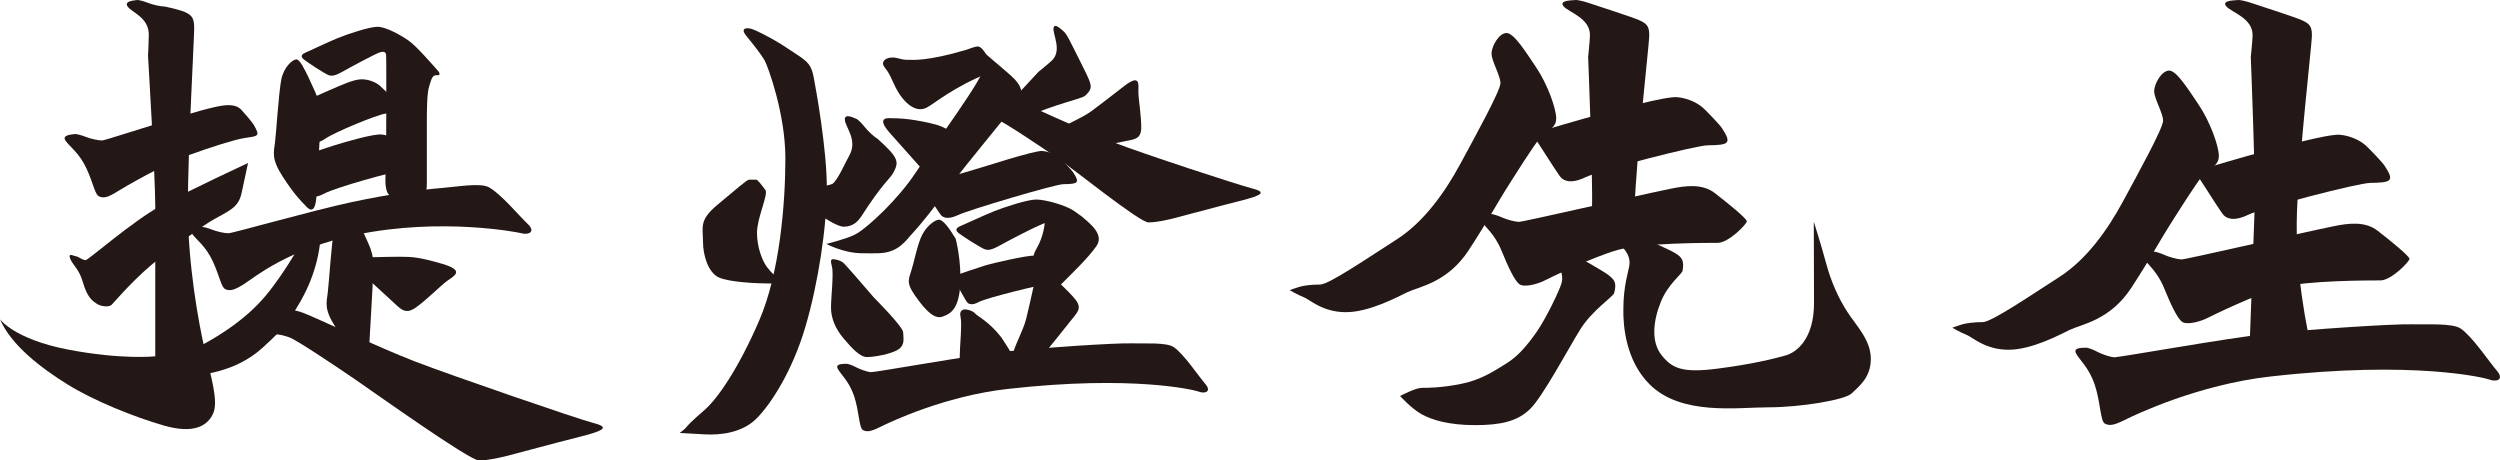
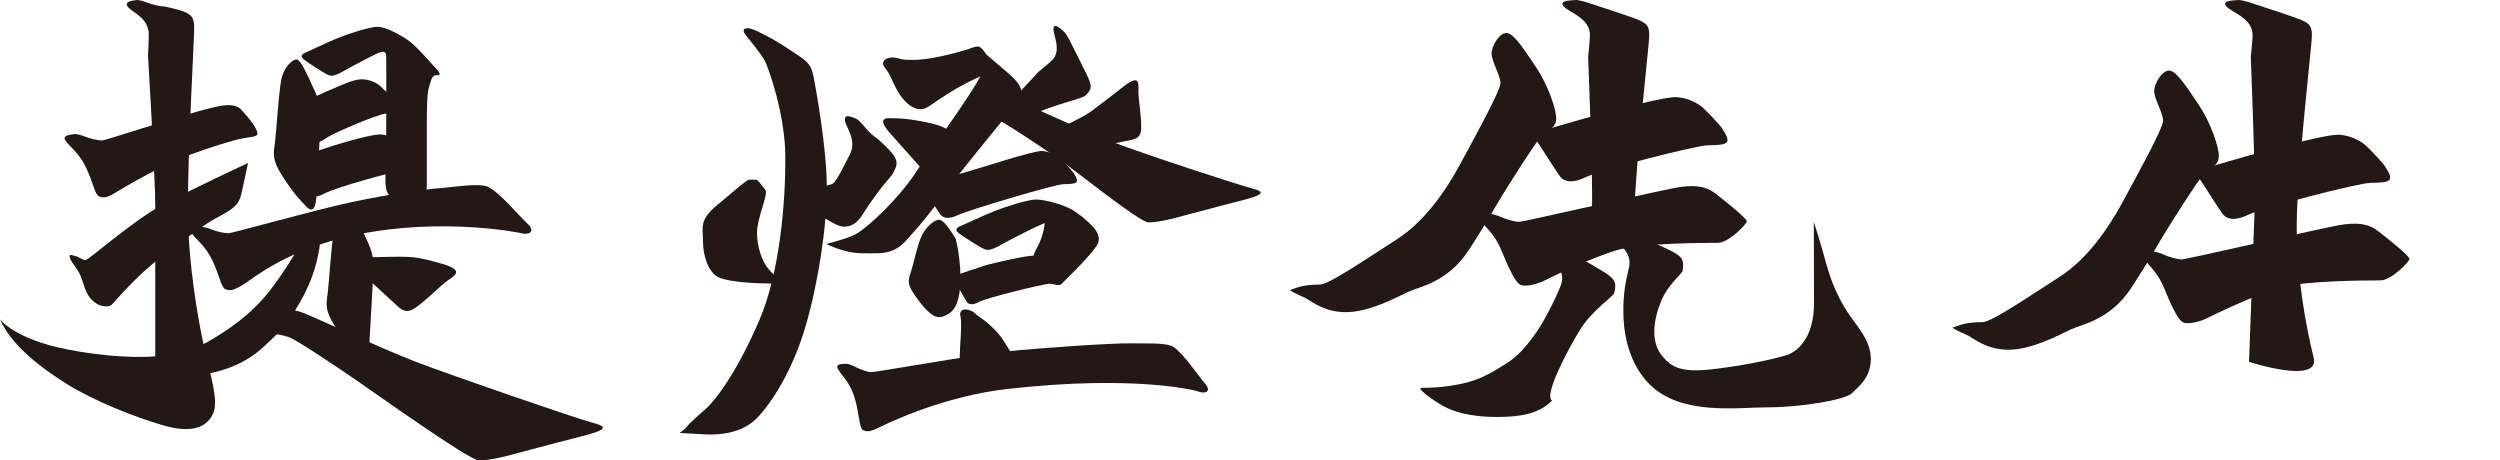
<svg xmlns="http://www.w3.org/2000/svg" version="1.1" x="0px" y="0px" viewBox="0 0 3913.57 720.77" style="enable-background:new 0 0 3913.57 720.77;" xml:space="preserve">
  <style type="text/css">
	.st0{display:none;}
	.st1{display:inline;fill:#D8D8D8;}
	.st2{fill:none;stroke:#000000;stroke-width:8;stroke-miterlimit:10;}
	.st3{fill:#FFFFFF;stroke:#000000;stroke-width:8;stroke-miterlimit:10;}
	.st4{stroke:#FFFFFF;stroke-width:8;stroke-miterlimit:10;}
	.st5{fill:#FFFFFF;}
	.st6{fill:none;}
	.st7{stroke:#FFFFFF;stroke-width:24;stroke-miterlimit:10;}
	.st8{fill:none;stroke:#FFFFFF;stroke-width:8;stroke-miterlimit:10;}
	.st9{fill:#231815;}
</style>
  <g id="BG" class="st0">
</g>
  <g id="_x31_2點線面">
</g>
  <g id="四環">
</g>
  <g id="補白線">
</g>
  <g id="中文">
    <g>
      <g>
        <path class="st9" d="M549.66,316.58c-60.75,13.02-185.72,48.59-192.14,48.59s-18.55-2.85-25.68-5.71     c-7.13-2.85-15.69-4.99-17.83-4.28s-20.01,0.71-13.93,9.99c6.08,9.27,21.77,19.26,33.19,44.23     c11.41,24.97,12.84,40.66,19.97,43.52c7.13,2.85,13.55,1.43,29.25-8.56s68.79-55.11,176.45-77.12     c131.93-26.97,251.62-3.67,256.61-2.24c11.98,3.42,23.54-2.14,10.7-14.27c-13.94-13.16-42.7-47.97-61.35-57.78     c-13.55-7.13-51.8-0.29-74.19,1.43C662.82,296.5,609.59,303.74,549.66,316.58z" />
        <g>
          <path class="st9" d="M483.66,122.5c-5.91-11.81-13.78-29.53-19.69-29.53s-19.69,11.81-23.63,31.5s-7.88,82.7-9.85,98.45      c-1.97,15.75-5.91,25.6,11.81,53.16s29.53,39.38,33.47,43.32c3.94,3.94,17.72,23.63,19.69-13.78s5.91-98.45,5.91-110.26      s3.94-25.6-7.88-51.19C481.69,118.56,483.66,122.5,483.66,122.5z" />
          <path class="st9" d="M528.6,59.66c-15.59,6.38-46.77,21.26-50.31,22.67c-3.54,1.42-9.86,4.96-2.8,10.63      c7.05,5.67,30.44,20.55,36.11,23.38c5.67,2.83,9.92,4.25,24.8-4.25c14.88-8.5,47.47-25.51,53.85-28.34s13.46-4.96,14.17,2.13      c0.71,7.09,0,162.33,0,172.92c0,10.6-4.61,37.17,4.96,46.74c9.57,9.57,19.24,19.24,24.32,24.32s19.61,6.85,25.28-6.61      c5.67-13.46,9.21-21.26,9.21-36.14s0-68.98,0-90.82s0-49.48,3.54-60.81c3.54-11.34,4.96-18.42,12.05-17.71      c7.09,0.71,4.25-4.65,0-9.06c-4.25-4.41-31.18-36.29-44.64-45.5c-13.46-9.21-35.43-21.26-48.18-21.26S544.19,53.29,528.6,59.66z      " />
          <path class="st9" d="M515.84,141.15c-18.42,7.79-52.43,23.38-60.23,26.93c-7.79,3.54-4.25,7.09,4.25,19.13      c8.5,12.05,20.81,29.98,23.7,32.87s10.31,7.52,25.9-3.11c15.59-10.63,80.8-37.38,93.53-38.97c22.67-2.83,25.51-4.96,13.46-21.97      c-2.9-4.09-17.01-17.71-21.97-21.97c-4.96-4.25-15.59-9.92-28.34-9.92S534.27,133.36,515.84,141.15z" />
          <path class="st9" d="M521.63,228.05c-19.09,5.97-54.46,18.19-62.56,20.96s-4.92,6.64,2.38,19.45      c7.29,12.81,17.8,31.86,20.4,35.02c2.6,3.16,9.53,8.48,26.08-0.58c16.55-9.07,108.07-34.85,120.9-35.2      c22.84-0.62,25.87-2.46,15.53-20.56c-2.49-4.35-15.21-19.28-19.73-23.99c-4.52-4.71-14.55-11.39-27.25-12.62      C584.69,209.28,540.73,222.08,521.63,228.05z" />
        </g>
        <path class="st9" d="M566.22,357.94c-5.91-11.81-13.78-29.53-19.69-29.53s-19.69,11.81-23.63,31.5s-7.88,82.7-9.84,98.45     c-1.97,15.75-5.91,25.6,11.81,53.16c17.72,27.57,29.53,39.38,33.47,43.32s17.72,23.63,19.69-13.78s5.91-98.45,5.91-110.26     c0-11.81,3.94-25.6-7.88-51.19C564.25,354,566.22,357.94,566.22,357.94z" />
        <path class="st9" d="M566.15,427.42c0,0,31.89,29.76,46.06,42.51c14.17,12.75,21.08,23.44,37.82,12.08     c16.74-11.37,38.71-34.04,49.34-41.84s29.76-16.3-6.38-26.93c-36.14-10.63-47.47-11.34-67.31-11.34     c-19.84,0-66.94,1.2-73.51,2.37C545.6,405.45,545.6,408.28,566.15,427.42z" />
        <path class="st9" d="M422.31,482.68c7.79,0,31.89-0.71,52.43,7.09c20.55,7.79,117.44,54.01,175.28,76.25     c57.84,22.24,253.41,89.56,278.21,95.94c24.8,6.38,21.26,11.34-21.26,21.97c-42.51,10.63-96.37,25.51-110.54,29.05     c-14.17,3.54-31.89,7.79-46.77,7.79s-165.81-107.7-192.73-126.13s-92.12-62.35-104.16-66.61c-12.05-4.25-20.55-5.67-43.22-5.67     S373.42,482.68,422.31,482.68z" />
        <path class="st9" d="M415.94,462.84c-32.59,38.97-80.07,69.44-132.5,93.53c-52.43,24.09-38.97,32.59-4.25,32.59     s89.28-6.38,131.09-43.93s43.93-46.77,55.28-65.13c27.82-45.02,36.66-88.63,36.66-120.52s-13.28-19.13-18.95-3.54     S446.16,426.71,415.94,462.84z" />
        <g>
          <path class="st9" d="M232.93,54.36c0-27.45-27.11-34.96-33.19-44.23s11.79-9.27,13.93-9.99s10.7,1.43,17.83,4.28      c7.13,2.85,19.26,5.71,25.68,5.71c0,0,25.54,4.9,34.75,9.86s12.05,9.21,12.05,24.8s-9.92,191.32-9.92,279.89      s16.67,179.98,26.4,222.49c9.74,42.51,21.78,80.78,13.28,99.91c-8.5,19.13-29.57,32.72-76.79,19.19s-110.28-39.03-151.38-64.54      C64.48,576.22,17.01,540.08,0,499.69c0,0,21.84,31.18,106.23,47.47c84.38,16.3,136.82,10.63,136.82,10.63s0-189.19,0-235.25      S231.7,87.3,231.7,87.3S232.93,64.64,232.93,54.36z" />
          <path class="st9" d="M397.41,195.69c-2.49-4.35-15.21-19.28-19.73-23.99c-4.52-4.71-11.69-7.88-24.41-6.95      c-16.7,1.21-54.25,12.55-86.84,22.47s-103.05,32.7-106.6,32.7c-6.42,0-18.55-2.85-25.68-5.71c-7.13-2.85-15.69-4.99-17.83-4.28      c-2.14,0.71-20.01,0.71-13.93,9.99c6.08,9.27,21.77,19.26,33.19,44.23c11.41,24.97,12.84,40.66,19.97,43.52      c7.13,2.85,13.55,1.43,29.25-8.56c8.97-5.71,71.96-42.21,109.39-55.79s73.57-24.92,87.7-27.06      C404.48,212.82,407.75,213.78,397.41,195.69z" />
          <path class="st9" d="M378.38,301.29c0.96-4.92,9.92-46.06,9.92-46.06s-90.7,41.81-136.05,66.61      c-45.35,24.8-113.56,84.92-118.07,85.33c-4.51,0.41-12.9-6.22-15.14-5.97c-2.24,0.25-13.24-6.79-9.21,3.54      c4.03,10.33,13.92,16.12,19.84,36.85c7.09,24.8,15.58,29.74,21.97,34.01c6.39,4.27,19.13,5.67,23.17,1.45      c7.35-7.67,38.48-44.68,75.32-73.02c31.56-24.28,65.69-49.33,77.94-56.69C356.41,330.34,373.42,326.8,378.38,301.29z" />
        </g>
      </g>
      <g>
-         <path class="st9" d="M3549.65,522.41c-63.94,6.79-234.11,37.61-240.72,36.91c-6.61-0.7-18.78-4.95-25.81-8.67     c-7.03-3.71-15.61-6.85-17.89-6.35c-2.28,0.5-20.67-1.44-15.42,8.76c5.25,10.21,20.31,22.19,29.34,49.13     c9.03,26.94,8.79,57.18,15.82,60.89c7.03,3.71,13.79,2.94,31.03-5.63c17.24-8.57,114.68-55.16,227.67-67.99     c226.92-25.75,337.53,2.45,342.52,4.46c11.96,4.83,24.46,0.36,12.56-13.52c-12.91-15.06-38.72-54.01-56.85-66.14     c-13.17-8.82-53.27-5.94-76.51-6.6C3746.47,506.84,3612.72,515.72,3549.65,522.41z" />
        <path class="st9" d="M3454.36,498.37c-10.27,5.13-31.53,11-38.86,5.13s-17.12-26.37-27.82-52.69     c-10.7-26.32-26.48-37.34-32.36-47.2c-5.88-9.86,12.6-9.07,14.84-9.71c2.24-0.64,11,1.95,18.25,5.21     c7.25,3.27,19.66,6.75,26.3,7.04c6.64,0.28,174.96-38.95,237.94-51.89c23.16-4.76,49.56-8.42,69.35,6.98     c19.8,15.4,49.86,39.6,49.86,44c0,4.4-28.6,33.73-45.46,33.73c-16.87,0-116.59,0-156.19,11     C3530.62,460.97,3464.62,493.24,3454.36,498.37z" />
        <path class="st9" d="M3538.19,238.58c-28,7.51-79.86,22.93-91.73,26.42s-7.13,8.61,3.81,25.5     c10.94,16.89,26.71,41.98,30.59,46.15c3.87,4.17,14.17,11.25,38.37-0.35c24.21-11.6,172.43-49.75,191.31-50     c33.61-0.45,38.04-2.81,22.53-26.65c-3.73-5.73-22.69-25.48-29.43-31.72c-6.73-6.24-21.6-15.13-40.3-16.96     C3644.63,209.16,3566.2,231.08,3538.19,238.58z" />
        <path class="st9" d="M3526.26,55.94c1.02-27.81-33.96-36.71-41.53-46.39c-7.56-9.69,15.68-8.83,18.49-9.45s13.87,1.96,23.04,5.19     c9.17,3.23,66.24,21.26,78.04,26.72c11.8,5.46,15.33,9.91,14.75,25.7c-0.58,15.79-20.02,185.27-23.32,275     c-3.3,89.73,14.98,183.12,26.07,226.66c11.08,43.53-101.11,7.07-101.11,7.07s7.04-191.66,8.75-238.32s-5.99-238.86-5.99-238.86     S3525.88,66.35,3526.26,55.94z" />
        <path class="st9" d="M3441.89,164c-15.71-23.26-34.46-53.53-46.2-53.53s-23.46,20.53-23.46,32.26s13.93,34.46,13.93,46.2     s-38.86,82.13-63.06,126.86s-57.2,90.93-99.73,118.06c-42.53,27.13-105.59,70.39-119.52,70.39c-13.93,0-25.31,1.63-31.72,3.38     s-15.94,5.42-15.94,5.42s12.47,7.33,22,11c9.53,3.67,29.33,23.46,65.99,23.46s79.93-23.46,96.79-31.53     c16.87-8.07,62.33-14.67,95.33-65.26s37.4-62.33,66.73-108.52s44-68.19,51.33-74.06s19.07-9.53,19.07-24.2     C3473.42,229.26,3460.22,191.13,3441.89,164z" />
      </g>
      <g>
        <path class="st9" d="M2417.03,439.56c-10.27,5.13-31.53,11-38.86,5.13c-7.33-5.87-17.12-26.37-27.82-52.69     c-10.7-26.32-26.48-37.34-32.36-47.2c-5.88-9.86,12.6-9.07,14.84-9.71c2.24-0.64,11,1.95,18.25,5.21s19.66,6.75,26.3,7.04     s174.96-38.95,237.94-51.89c23.16-4.76,49.56-8.42,69.35,6.98c19.8,15.4,49.86,39.6,49.86,44s-28.6,33.73-45.46,33.73     c-16.87,0-116.59,0-156.19,11C2493.3,402.16,2427.3,434.43,2417.03,439.56z" />
        <path class="st9" d="M2500.87,179.77c-28,7.51-79.86,22.93-91.73,26.42s-7.13,8.61,3.81,25.5     c10.94,16.89,26.71,41.98,30.59,46.15c3.87,4.17,14.17,11.25,38.37-0.35c24.21-11.6,172.43-49.75,191.31-50     c33.61-0.45,38.03-2.81,22.53-26.65c-3.73-5.73-22.69-25.48-29.43-31.72c-6.73-6.24-21.6-15.13-40.3-16.96     C2607.31,150.35,2528.88,172.26,2500.87,179.77z" />
        <path class="st9" d="M2488.94,55.94c-0.38,10.42-2.82,33.31-2.82,33.31s7.71,192.2,5.99,238.86c-0.01,0.18-0.01,0.37-0.02,0.55     h66.46c3.71-90.68,22.59-255.4,23.16-270.96c0.58-15.79-2.95-20.23-14.75-25.7c-11.8-5.46-68.86-23.49-78.04-26.72     c-9.17-3.23-20.23-5.81-23.04-5.19c-2.81,0.62-26.05-0.23-18.49,9.45C2454.98,19.23,2489.96,28.13,2488.94,55.94z" />
        <path class="st9" d="M2404.57,105.19c-15.71-23.26-34.46-53.53-46.2-53.53s-23.46,20.53-23.46,32.26s13.93,34.46,13.93,46.2     s-38.86,82.13-63.06,126.86s-57.2,90.93-99.73,118.06c-42.53,27.13-105.59,70.39-119.52,70.39c-13.93,0-25.31,1.63-31.72,3.38     s-15.94,5.42-15.94,5.42s12.47,7.33,22,11s29.33,23.46,65.99,23.46s79.93-23.46,96.79-31.53c16.87-8.07,62.33-14.67,95.33-65.26     s37.4-62.33,66.73-108.52s44-68.19,51.33-74.06c7.33-5.87,19.07-9.53,19.07-24.2C2436.1,170.45,2422.9,132.32,2404.57,105.19z" />
        <path class="st9" d="M2891.8,488.1c-14.17-21.97-25.51-47.47-33.3-76.53c-7.79-29.05-19.13-64.48-19.13-64.48     s0.35,71.21,0.35,127.19s-26.93,77.23-44.64,82.2c-17.71,4.96-51.02,13.46-106.64,20.63c-55.62,7.16-71.22-0.79-87.51-21.33     c-16.3-20.55-13.37-53.11-0.71-83.97c11.34-27.63,32.97-42.74,33.83-48.24c2.43-15.61-0.55-20.44-11.62-27.26     c-11.07-6.82-57.12-26.47-65.85-30.76c-8.73-4.29-19.41-8.15-22.27-7.86c-2.86,0.29-25.84-3.3-19.47,7.21     c6.37,10.51,40.07,23.46,35.78,50.96c-1.49,9.56-9.37,31.91-9.36,68.52c-0.4,24.49,3.32,79.53,40.89,117.1     c49.6,49.6,137.46,36.14,186.36,36.14s119.75-11.34,130.38-21.97c10.63-10.63,29.76-24.09,29.76-53.85     C2928.64,532.03,2905.97,510.06,2891.8,488.1z" />
-         <path class="st9" d="M2473.74,515.73c18.42-29.76,51.7-51.48,53.09-56.88c3.96-15.3,1.46-20.4-8.89-28.27     c-10.35-7.87-54.24-31.95-62.51-37.07c-8.27-5.12-18.51-10.01-21.39-10.01c-2.88,0-25.39-5.82-20.09,5.27     c5.31,11.08,37.57,27.28,30.6,54.22c-2.61,10.09-23.97,55.02-38.85,76.28s-29.05,38.26-47.47,49.6s-38.97,25.51-70.15,31.89     c-31.18,6.38-52.43,6.38-62.35,6.38c-9.92,0-34.01,12.75-34.01,12.75s17.01,19.13,33.3,28.34c16.3,9.21,43.32,17.28,84.01,17.28     c40.7,0,66.91-5.95,86.75-25.79C2415.63,619.89,2455.31,545.49,2473.74,515.73z" />
+         <path class="st9" d="M2473.74,515.73c18.42-29.76,51.7-51.48,53.09-56.88c3.96-15.3,1.46-20.4-8.89-28.27     c-10.35-7.87-54.24-31.95-62.51-37.07c-8.27-5.12-18.51-10.01-21.39-10.01c-2.88,0-25.39-5.82-20.09,5.27     c5.31,11.08,37.57,27.28,30.6,54.22c-2.61,10.09-23.97,55.02-38.85,76.28s-29.05,38.26-47.47,49.6s-38.97,25.51-70.15,31.89     c-31.18,6.38-52.43,6.38-62.35,6.38s17.01,19.13,33.3,28.34c16.3,9.21,43.32,17.28,84.01,17.28     c40.7,0,66.91-5.95,86.75-25.79C2415.63,619.89,2455.31,545.49,2473.74,515.73z" />
      </g>
      <g>
        <path class="st9" d="M1547.94,114.05c-55.59,22.14-85.38,48.31-97.35,54.48c-18.53,9.55-38.89-10.27-50.63-35.95     c-11.74-25.68-9.75-18.85-16-28.38c-6.25-9.54,6.56-17.49,22.55-12.77c7.58,2.24,11.79,2.23,18.4,2.23     c4.48,0,27.56,2.09,86.59-15.4c16.8-4.98,20.41-10.2,29.15,2.19S1560.33,109.04,1547.94,114.05z" />
        <g>
          <path class="st9" d="M1222.91,69.22c-18.95-11.66-39.35-21.86-46.64-24.05c-7.29-2.19-18.22-1.46-8.02,10.93      c10.2,12.39,23.32,29.15,28.42,37.9s32.79,83.81,32.79,153.77s-8.75,179.28-40.81,253.61s-64.86,122.43-85.99,140.65      c-21.13,18.22-26.24,24.05-28.42,26.96s-10.2,8.75-10.2,8.75s13.85,0.73,38.62,2.19c24.78,1.46,59.03-2.19,81.62-24.78      c22.59-22.59,56.11-74.33,76.52-143.57c20.41-69.23,33.52-157.41,33.52-217.9s-16.76-153.04-20.41-171.99      c-3.64-18.95-8.02-24.05-25.51-35.71C1230.93,74.32,1222.91,69.22,1222.91,69.22z" />
          <path class="st9" d="M1185.02,364.37c0,23.32,8.75,44.45,15.3,53.2c7.11,9.48,13.85,16.76,29.88,22.59c0,0-4.37,3.64-25.51,3.64      c-21.13,0-63.4-2.19-79.44-9.47c-16.03-7.29-24.78-33.52-24.78-56.11s-6.56-33.52,22.59-57.57      c29.15-24.05,45.91-39.35,49.56-39.35c3.64,0,8.4,0,11.12,0c2.72,0,9.28,9.47,14.39,16.03      C1203.24,303.88,1185.02,341.05,1185.02,364.37z" />
          <path class="st9" d="M1348.26,338.86c32.13-50.2,45.03-59.63,49.1-66.65c8.05-13.87,7.72-19.11,2.09-28.28      c-5.63-9.17-25.82-26.71-25.82-26.71c-5.71-3.32-15.02-12.12-19.9-18.34s-11.38-12.55-13.65-13.02      c-2.27-0.47-18.16-9.7-17.54,1.69c0.62,11.39,20.86,32.06,6.68,56.48c-5.31,9.14-18.13,38.71-26.14,43.81      c0,0-8.75,4.37-23.32,2.92c-14.58-1.46-26.96,15.3-26.96,20.41c0,5.1,52.47,43.73,67.77,43.73      C1335.87,354.89,1343.16,346.15,1348.26,338.86z" />
-           <path class="st9" d="M1367.94,465.67c-21.13-24.78-42.27-48.83-46.64-53.2c-4.37-4.37-10.2-5.83-15.3-6.56      c-5.1-0.73-6.56,0.73-3.64,11.66c2.92,10.93-1.49,47.31-1.49,64.1c0,16.79,7.32,33.55,19.7,48.13      c12.39,14.58,25.51,29.15,36.44,29.15s37.17-4.37,48.83-11.66c11.66-7.29,8.02-18.22,8.02-26.96      C1413.85,511.58,1367.94,465.67,1367.94,465.67z" />
        </g>
        <path class="st9" d="M1532.33,75.58c0,0,26.5,22.08,39.13,33.15s36.57,28.4,23.63,46.97c-12.94,18.57-80.13,97.95-106.17,133.46     c-26.04,35.51-49.78,64.86-60.19,75.77s-21.51,30.76-53.5,31.5c-9.96,0.23-14.2,0.18-26.96,0c-28.25-0.4-54.66-14.58-54.66-14.58     s9.28-2.22,16.03-4.37c10.41-3.32,23.2-6.48,33.52-13.01c17.01-10.76,61.83-51.26,90.39-94.43     c28.56-43.17,109.99-152.76,105.59-163.83C1534.73,95.15,1532.33,75.58,1532.33,75.58z" />
        <path class="st9" d="M1501.51,222.36c-10.02-12.89-14.32-22.91-47.25-30.07c-32.93-7.16-50.12-7.16-55.85-7.16     c-5.73,0-30.07-4.3-4.3,24.34s67.3,75.89,75.89,84.49S1511.53,235.25,1501.51,222.36z" />
        <path class="st9" d="M1548.17,146.13c7.07,0,14.33-0.64,32.97,6.42c18.63,7.07,106.48,48.96,158.92,69.13     c52.44,20.17,196.96,67.35,219.44,73.13s19.27,10.28-19.27,19.92c-38.55,9.64-87.37,23.13-100.22,26.34     c-12.85,3.21-28.91,7.07-42.4,7.07s-117.54-83.8-141.95-100.51c-24.41-16.7-83.52-56.53-94.44-60.39     c-10.92-3.85-4.06-5.14-24.61-5.14C1516.05,182.11,1503.84,146.13,1548.17,146.13z" />
        <path class="st9" d="M1646.38,94.96c-6.24,5.8-20.88,17.63-20.88,17.63s-32.35,35.06-66.09,70.89l41.74,1.61     c55.39-24.05,92.01-30.05,97.85-35.48c9.46-8.79,9.99-13.4,6.33-23.38c-3.66-9.98-26.23-53.38-29.66-60.55     c-3.43-7.17-8.34-15.05-10.32-16.32c-1.98-1.27-14.92-15.19-16.15-5.22C1647.97,54.11,1663.05,79.47,1646.38,94.96z" />
        <path class="st9" d="M1704.42,232.53c0,0,37.61-7.39,53.99-10.92c16.38-3.53,27.55-2.95,28.07-20.72     c0.52-17.78-4.32-45.1-4.4-56.68s3.71-29.59-22.46-9.32s-37.31,28.92-51.34,39.28c-15.9,11.74-47.74,23.87-50.28,29.15     C1655.44,208.59,1680.21,237.31,1704.42,232.53z" />
-         <path class="st9" d="M1640.88,546c0,0,24.17-29.75,34.5-42.94s19.29-19.89,8.31-33.89c-10.98-13.99-32.18-31.89-39.65-40.74     c-7.47-8.85-16.08-25.11-23.22,7.21c-7.14,32.33-10.17,46.1-14.32,63.04c-4.71,19.2-21.41,48.89-19.99,54.58     C1587.93,558.94,1625.34,565.17,1640.88,546z" />
        <path class="st9" d="M1512.76,269.22c-19.33,5.18-55.12,15.82-63.32,18.24c-8.2,2.41-4.92,5.94,2.63,17.6     c7.55,11.66,18.44,28.97,21.11,31.86s9.78,7.77,26.49-0.24c16.71-8.01,151.81-48.18,164.84-48.35     c23.2-0.31,26.25-1.94,15.55-18.4c-2.57-3.96-15.66-17.58-20.31-21.89c-4.65-4.31-14.91-10.45-27.82-11.7     S1532.09,264.04,1512.76,269.22z" />
        <path class="st9" d="M1496.07,373.84c-7.31-12.15-18.79-29.88-26.1-29.88s-22.51,12.04-29.15,29.88     c-7.26,19.52-9.47,34.98-14.46,50.59c-4.98,15.61-8.39,20.17,13.55,48.52s31.51,24.78,39.49,21.13     c6.27-2.87,21.25-8.16,23.69-46.64C1505.52,408.97,1496.07,373.84,1496.07,373.84z" />
        <path class="st9" d="M1692.76,338.26c-0.81-0.71-1.79-1.35-2.91-1.91c-2.75-2.16-5.62-4.27-8.56-6.23     c-14.18-9.47-45.69-17.79-59.13-17.79c-13.44,0-49.26,11.66-65.69,18.22c-16.42,6.56-49.26,21.86-53,23.32     c-3.73,1.46-10.39,5.1-2.95,10.93c7.43,5.83,32.06,21.13,38.04,24.05c5.97,2.92,10.45,4.37,26.13-4.37s50.01-26.24,56.73-29.15     c6.18-2.68,13.98-6.26,13.98-6.26s-1.06,19.74-12.39,39.35c-25.89,44.82,32.42,62.32,37.9,56.84     c17.49-17.49,42.56-41.46,55.49-60.03C1729.33,366.66,1705.39,349.32,1692.76,338.26z" />
        <path class="st9" d="M1540.9,415.98c-13.71,4.29-39.11,13.06-44.93,15.05c-5.82,1.99-3.53,4.77,1.71,13.97     s14.24,25.79,16.11,28.06s6.85,6.09,18.73-0.42c11.88-6.51,100.1-28.03,109.32-28.28c16.4-0.45,17.12-4.68,9.7-17.68     c-1.79-3.12-10.92-13.85-14.17-17.23c-3.25-3.38-10.45-8.18-19.57-9.07C1608.68,399.5,1554.61,411.69,1540.9,415.98z" />
        <path class="st9" d="M1502.83,566.23h88.11c-9.11-16.51-23.25-37.9-23.25-37.9c-19.23-24.78-36.84-32.86-40.82-37.23     c-3.98-4.37-9.28-5.83-13.92-6.56s-11.93,0.73-9.28,11.66c2.65,10.93-1.35,47.31-1.35,64.1     C1502.32,562.29,1502.5,564.26,1502.83,566.23z" />
        <path class="st9" d="M1573.23,550.38c-55.83,5.93-204.43,32.84-210.2,32.23s-16.4-4.33-22.54-7.57     c-6.14-3.24-13.63-5.98-15.62-5.54c-1.99,0.44-18.05-1.26-13.46,7.65c4.58,8.91,17.74,19.38,25.62,42.9     c7.89,23.52,7.68,49.93,13.82,53.17s12.05,2.57,27.1-4.91s100.14-48.17,198.81-59.37c198.15-22.49,294.74,2.14,299.09,3.89     c10.44,4.21,21.36,0.31,10.97-11.81c-11.27-13.15-33.81-47.16-49.64-57.76c-11.5-7.7-46.52-5.18-66.81-5.77     C1745.1,536.78,1628.3,544.53,1573.23,550.38z" />
      </g>
    </g>
  </g>
</svg>